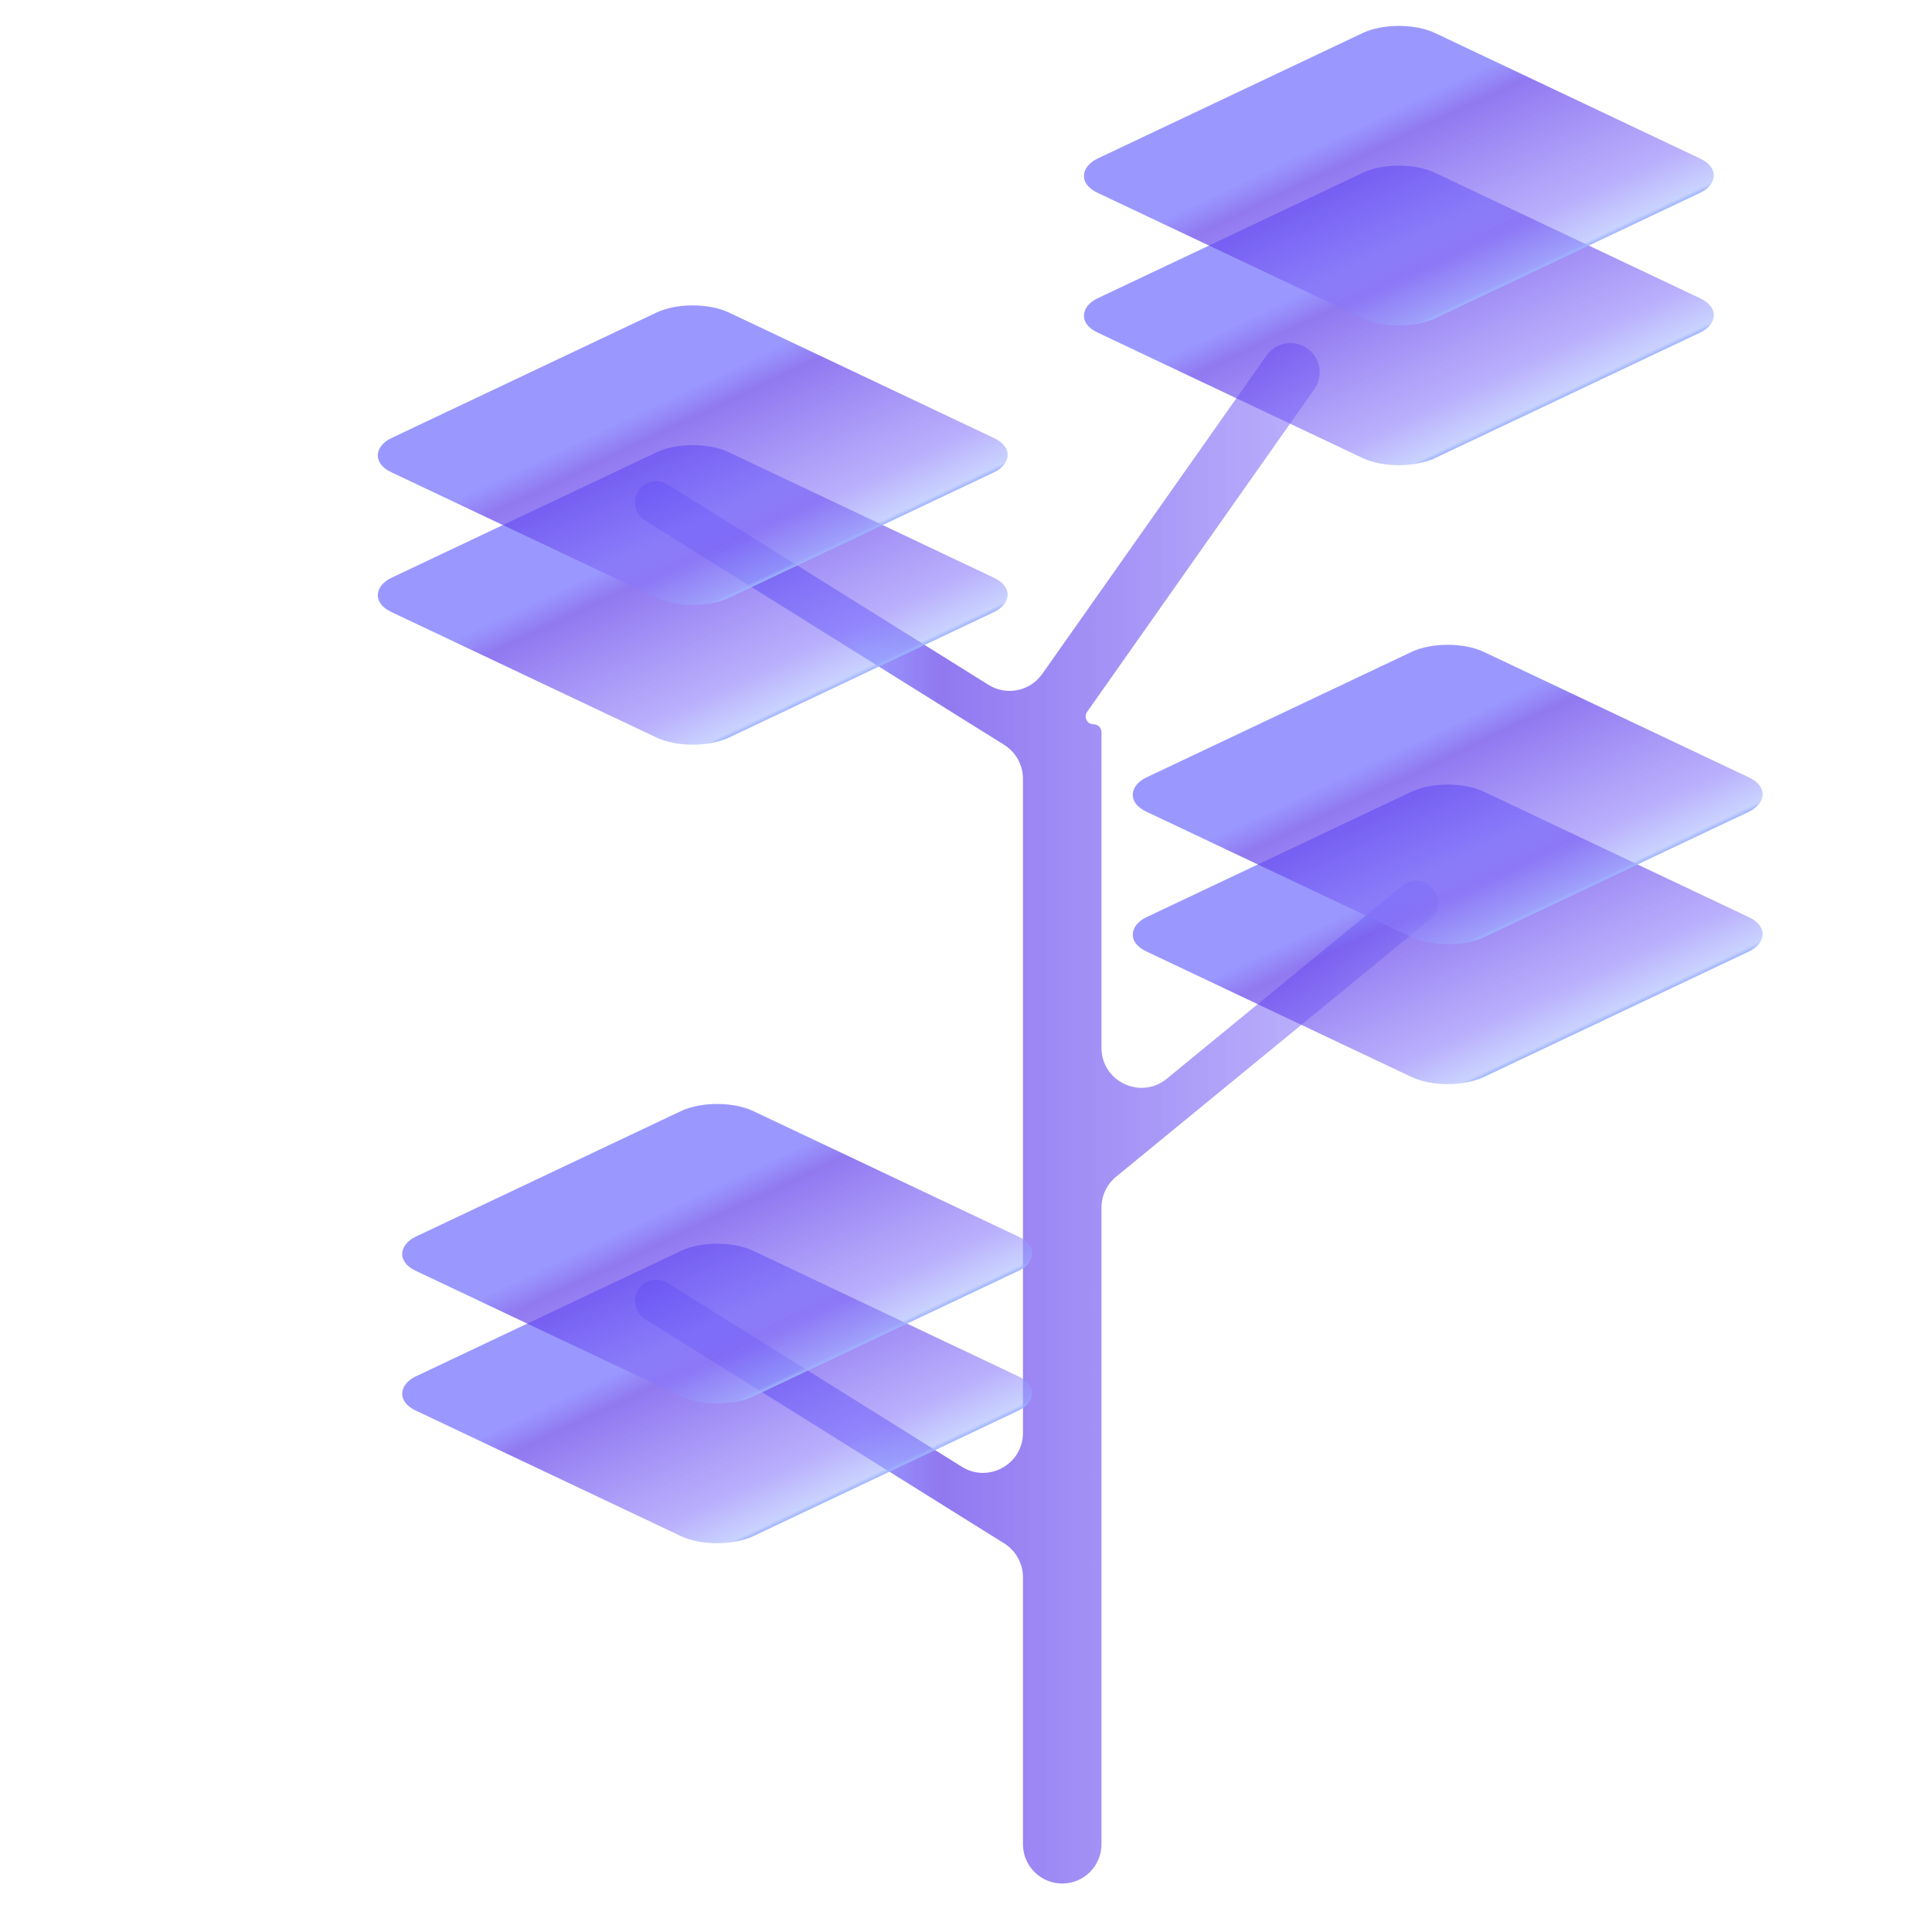
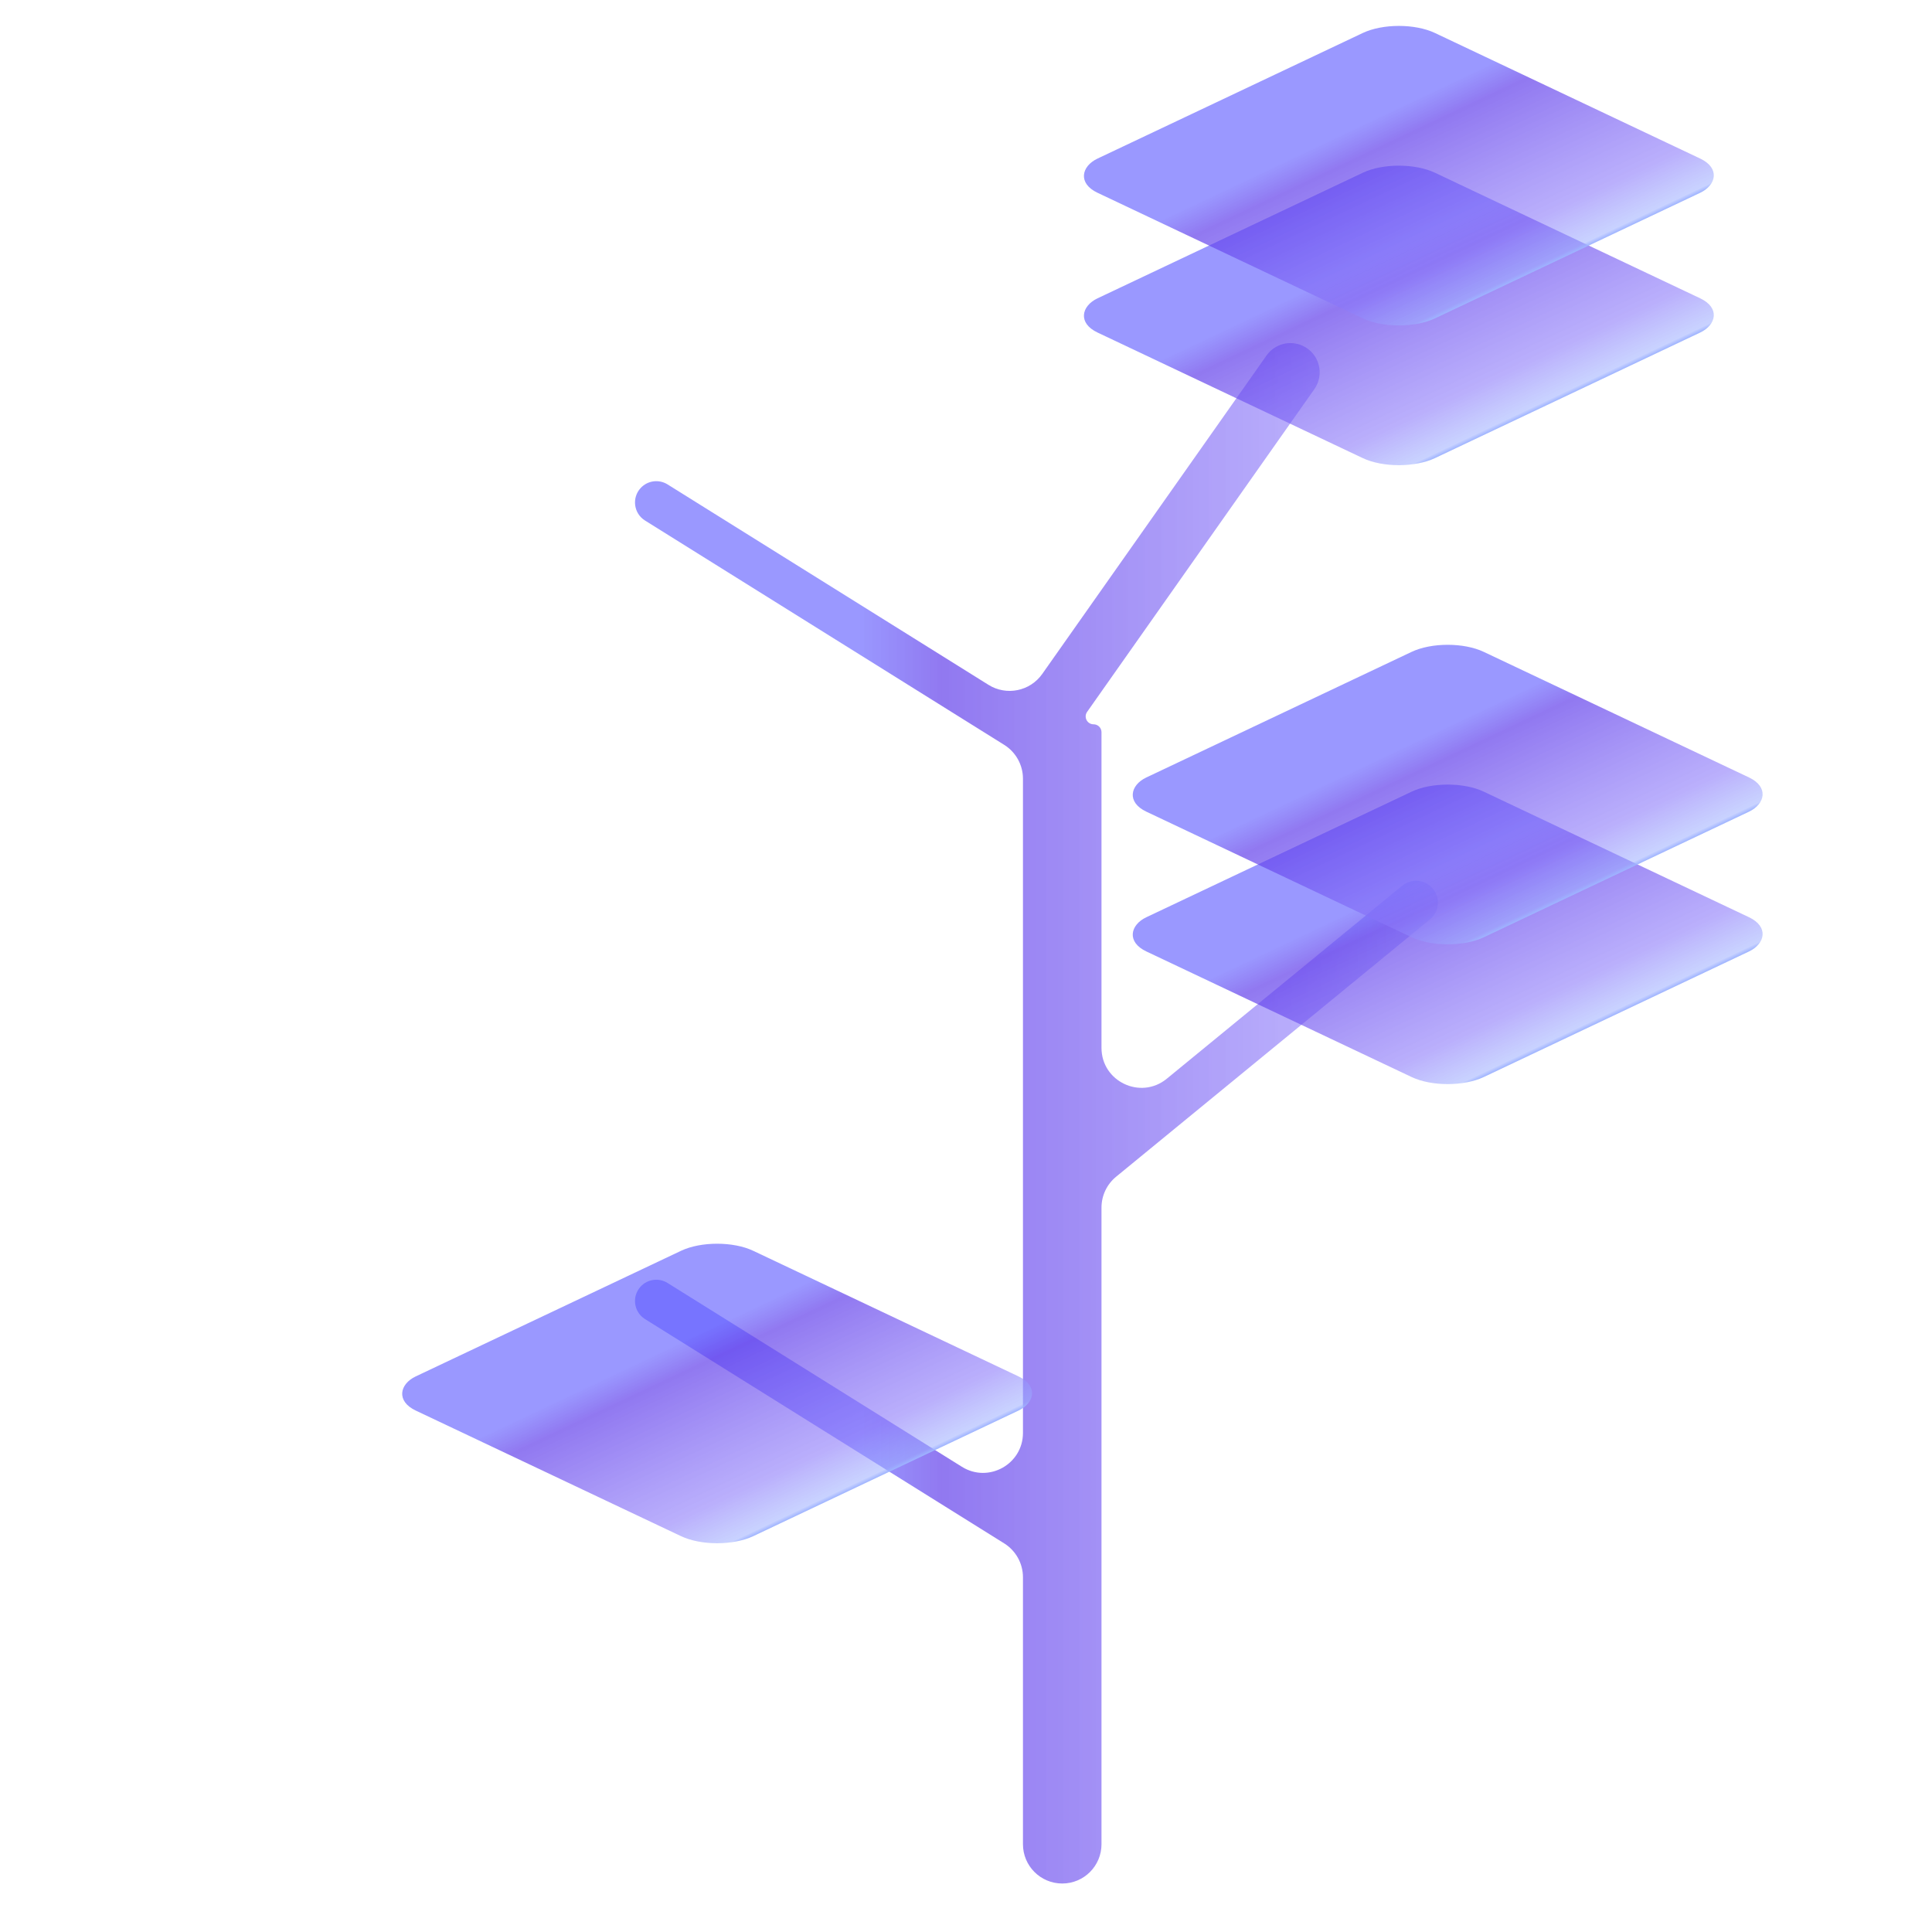
<svg xmlns="http://www.w3.org/2000/svg" width="60" height="60" viewBox="0 0 60 60" fill="none">
  <g filter="url(#filter0_bi_8441_40602)">
    <path fill-rule="evenodd" clip-rule="evenodd" d="M36.3 11.546C36.555 11.185 37.032 11.059 37.431 11.248C37.941 11.489 38.11 12.131 37.785 12.592L30.729 22.613C30.614 22.776 30.73 23 30.93 23C31.065 23 31.175 23.11 31.175 23.246V33.048C31.175 34.095 32.392 34.67 33.202 34.007L40.513 28.013C40.763 27.808 41.123 27.808 41.373 28.013C41.704 28.284 41.704 28.79 41.373 29.061L31.629 37.05C31.342 37.285 31.175 37.637 31.175 38.009V57.78C31.175 58.454 30.629 59 29.956 59C29.282 59 28.736 58.454 28.736 57.78V49.489C28.736 49.061 28.515 48.664 28.153 48.437L16.998 41.471C16.646 41.251 16.582 40.765 16.864 40.46C17.08 40.228 17.43 40.182 17.699 40.35L26.839 46.058C27.665 46.574 28.736 45.98 28.736 45.006V24.689C28.736 24.262 28.515 23.864 28.153 23.638L16.998 16.671C16.646 16.451 16.582 15.965 16.864 15.661C17.08 15.428 17.43 15.382 17.699 15.55L27.665 21.774C28.223 22.123 28.956 21.974 29.335 21.436L36.3 11.546Z" fill="url(#paint0_linear_8441_40602)" />
  </g>
  <g filter="url(#filter1_bi_8441_40602)">
-     <rect width="11.593" height="11.593" rx="1.24" transform="matrix(0.904 0.428 -0.904 0.428 18.48 14.02)" fill="url(#paint1_linear_8441_40602)" />
-   </g>
+     </g>
  <g filter="url(#filter2_bi_8441_40602)">
    <rect width="11.593" height="11.593" rx="1.24" transform="matrix(0.904 0.428 -0.904 0.428 41.926 24.561)" fill="url(#paint2_linear_8441_40602)" />
  </g>
  <g filter="url(#filter3_bi_8441_40602)">
    <rect width="11.593" height="11.593" rx="1.24" transform="matrix(0.904 0.428 -0.904 0.428 19.238 38.82)" fill="url(#paint3_linear_8441_40602)" />
  </g>
  <g filter="url(#filter4_bi_8441_40602)">
    <rect width="11.593" height="11.593" rx="1.24" transform="matrix(0.904 0.428 -0.904 0.428 40.41 5.34)" fill="url(#paint4_linear_8441_40602)" />
  </g>
  <g filter="url(#filter5_bi_8441_40602)">
-     <rect width="11.593" height="11.593" rx="1.24" transform="matrix(0.904 0.428 -0.904 0.428 18.48 9.68)" fill="url(#paint5_linear_8441_40602)" />
-   </g>
+     </g>
  <g filter="url(#filter6_bi_8441_40602)">
    <rect width="11.593" height="11.593" rx="1.24" transform="matrix(0.904 0.428 -0.904 0.428 41.926 20.22)" fill="url(#paint6_linear_8441_40602)" />
  </g>
  <g filter="url(#filter7_bi_8441_40602)">
-     <rect width="11.593" height="11.593" rx="1.24" transform="matrix(0.904 0.428 -0.904 0.428 19.238 34.48)" fill="url(#paint7_linear_8441_40602)" />
-   </g>
+     </g>
  <g filter="url(#filter8_bi_8441_40602)">
    <rect width="11.593" height="11.593" rx="1.24" transform="matrix(0.904 0.428 -0.904 0.428 40.41 1)" fill="url(#paint8_linear_8441_40602)" />
  </g>
  <defs>
    <filter id="filter0_bi_8441_40602" x="14.665" y="9.139" width="28.978" height="51.884" filterUnits="userSpaceOnUse" color-interpolation-filters="sRGB">
      <feFlood flood-opacity="0" result="BackgroundImageFix" />
      <feGaussianBlur in="BackgroundImageFix" stdDeviation="1.011" />
      <feComposite in2="SourceAlpha" operator="in" result="effect1_backgroundBlur_8441_40602" />
      <feBlend mode="normal" in="SourceGraphic" in2="effect1_backgroundBlur_8441_40602" result="shape" />
      <feColorMatrix in="SourceAlpha" type="matrix" values="0 0 0 0 0 0 0 0 0 0 0 0 0 0 0 0 0 0 127 0" result="hardAlpha" />
      <feOffset dx="3.033" dy="-0.506" />
      <feGaussianBlur stdDeviation="0.506" />
      <feComposite in2="hardAlpha" operator="arithmetic" k2="-1" k3="1" />
      <feColorMatrix type="matrix" values="0 0 0 0 1 0 0 0 0 1 0 0 0 0 1 0 0 0 0.2 0" />
      <feBlend mode="normal" in2="shape" result="effect2_innerShadow_8441_40602" />
    </filter>
    <filter id="filter1_bi_8441_40602" x="6.638" y="12.308" width="23.685" height="13.343" filterUnits="userSpaceOnUse" color-interpolation-filters="sRGB">
      <feFlood flood-opacity="0" result="BackgroundImageFix" />
      <feGaussianBlur in="BackgroundImageFix" stdDeviation="1.011" />
      <feComposite in2="SourceAlpha" operator="in" result="effect1_backgroundBlur_8441_40602" />
      <feBlend mode="normal" in="SourceGraphic" in2="effect1_backgroundBlur_8441_40602" result="shape" />
      <feColorMatrix in="SourceAlpha" type="matrix" values="0 0 0 0 0 0 0 0 0 0 0 0 0 0 0 0 0 0 127 0" result="hardAlpha" />
      <feOffset dx="3.033" dy="-0.506" />
      <feGaussianBlur stdDeviation="0.506" />
      <feComposite in2="hardAlpha" operator="arithmetic" k2="-1" k3="1" />
      <feColorMatrix type="matrix" values="0 0 0 0 1 0 0 0 0 1 0 0 0 0 1 0 0 0 0.2 0" />
      <feBlend mode="normal" in2="shape" result="effect2_innerShadow_8441_40602" />
    </filter>
    <filter id="filter2_bi_8441_40602" x="30.083" y="22.849" width="23.685" height="13.343" filterUnits="userSpaceOnUse" color-interpolation-filters="sRGB">
      <feFlood flood-opacity="0" result="BackgroundImageFix" />
      <feGaussianBlur in="BackgroundImageFix" stdDeviation="1.011" />
      <feComposite in2="SourceAlpha" operator="in" result="effect1_backgroundBlur_8441_40602" />
      <feBlend mode="normal" in="SourceGraphic" in2="effect1_backgroundBlur_8441_40602" result="shape" />
      <feColorMatrix in="SourceAlpha" type="matrix" values="0 0 0 0 0 0 0 0 0 0 0 0 0 0 0 0 0 0 127 0" result="hardAlpha" />
      <feOffset dx="3.033" dy="-0.506" />
      <feGaussianBlur stdDeviation="0.506" />
      <feComposite in2="hardAlpha" operator="arithmetic" k2="-1" k3="1" />
      <feColorMatrix type="matrix" values="0 0 0 0 1 0 0 0 0 1 0 0 0 0 1 0 0 0 0.2 0" />
      <feBlend mode="normal" in2="shape" result="effect2_innerShadow_8441_40602" />
    </filter>
    <filter id="filter3_bi_8441_40602" x="7.396" y="37.109" width="23.685" height="13.343" filterUnits="userSpaceOnUse" color-interpolation-filters="sRGB">
      <feFlood flood-opacity="0" result="BackgroundImageFix" />
      <feGaussianBlur in="BackgroundImageFix" stdDeviation="1.011" />
      <feComposite in2="SourceAlpha" operator="in" result="effect1_backgroundBlur_8441_40602" />
      <feBlend mode="normal" in="SourceGraphic" in2="effect1_backgroundBlur_8441_40602" result="shape" />
      <feColorMatrix in="SourceAlpha" type="matrix" values="0 0 0 0 0 0 0 0 0 0 0 0 0 0 0 0 0 0 127 0" result="hardAlpha" />
      <feOffset dx="3.033" dy="-0.506" />
      <feGaussianBlur stdDeviation="0.506" />
      <feComposite in2="hardAlpha" operator="arithmetic" k2="-1" k3="1" />
      <feColorMatrix type="matrix" values="0 0 0 0 1 0 0 0 0 1 0 0 0 0 1 0 0 0 0.2 0" />
      <feBlend mode="normal" in2="shape" result="effect2_innerShadow_8441_40602" />
    </filter>
    <filter id="filter4_bi_8441_40602" x="28.568" y="3.628" width="23.685" height="13.343" filterUnits="userSpaceOnUse" color-interpolation-filters="sRGB">
      <feFlood flood-opacity="0" result="BackgroundImageFix" />
      <feGaussianBlur in="BackgroundImageFix" stdDeviation="1.011" />
      <feComposite in2="SourceAlpha" operator="in" result="effect1_backgroundBlur_8441_40602" />
      <feBlend mode="normal" in="SourceGraphic" in2="effect1_backgroundBlur_8441_40602" result="shape" />
      <feColorMatrix in="SourceAlpha" type="matrix" values="0 0 0 0 0 0 0 0 0 0 0 0 0 0 0 0 0 0 127 0" result="hardAlpha" />
      <feOffset dx="3.033" dy="-0.506" />
      <feGaussianBlur stdDeviation="0.506" />
      <feComposite in2="hardAlpha" operator="arithmetic" k2="-1" k3="1" />
      <feColorMatrix type="matrix" values="0 0 0 0 1 0 0 0 0 1 0 0 0 0 1 0 0 0 0.2 0" />
      <feBlend mode="normal" in2="shape" result="effect2_innerShadow_8441_40602" />
    </filter>
    <filter id="filter5_bi_8441_40602" x="6.638" y="7.968" width="23.685" height="13.343" filterUnits="userSpaceOnUse" color-interpolation-filters="sRGB">
      <feFlood flood-opacity="0" result="BackgroundImageFix" />
      <feGaussianBlur in="BackgroundImageFix" stdDeviation="1.011" />
      <feComposite in2="SourceAlpha" operator="in" result="effect1_backgroundBlur_8441_40602" />
      <feBlend mode="normal" in="SourceGraphic" in2="effect1_backgroundBlur_8441_40602" result="shape" />
      <feColorMatrix in="SourceAlpha" type="matrix" values="0 0 0 0 0 0 0 0 0 0 0 0 0 0 0 0 0 0 127 0" result="hardAlpha" />
      <feOffset dx="3.033" dy="-0.506" />
      <feGaussianBlur stdDeviation="0.506" />
      <feComposite in2="hardAlpha" operator="arithmetic" k2="-1" k3="1" />
      <feColorMatrix type="matrix" values="0 0 0 0 1 0 0 0 0 1 0 0 0 0 1 0 0 0 0.2 0" />
      <feBlend mode="normal" in2="shape" result="effect2_innerShadow_8441_40602" />
    </filter>
    <filter id="filter6_bi_8441_40602" x="30.083" y="18.508" width="23.685" height="13.343" filterUnits="userSpaceOnUse" color-interpolation-filters="sRGB">
      <feFlood flood-opacity="0" result="BackgroundImageFix" />
      <feGaussianBlur in="BackgroundImageFix" stdDeviation="1.011" />
      <feComposite in2="SourceAlpha" operator="in" result="effect1_backgroundBlur_8441_40602" />
      <feBlend mode="normal" in="SourceGraphic" in2="effect1_backgroundBlur_8441_40602" result="shape" />
      <feColorMatrix in="SourceAlpha" type="matrix" values="0 0 0 0 0 0 0 0 0 0 0 0 0 0 0 0 0 0 127 0" result="hardAlpha" />
      <feOffset dx="3.033" dy="-0.506" />
      <feGaussianBlur stdDeviation="0.506" />
      <feComposite in2="hardAlpha" operator="arithmetic" k2="-1" k3="1" />
      <feColorMatrix type="matrix" values="0 0 0 0 1 0 0 0 0 1 0 0 0 0 1 0 0 0 0.2 0" />
      <feBlend mode="normal" in2="shape" result="effect2_innerShadow_8441_40602" />
    </filter>
    <filter id="filter7_bi_8441_40602" x="7.396" y="32.769" width="23.685" height="13.343" filterUnits="userSpaceOnUse" color-interpolation-filters="sRGB">
      <feFlood flood-opacity="0" result="BackgroundImageFix" />
      <feGaussianBlur in="BackgroundImageFix" stdDeviation="1.011" />
      <feComposite in2="SourceAlpha" operator="in" result="effect1_backgroundBlur_8441_40602" />
      <feBlend mode="normal" in="SourceGraphic" in2="effect1_backgroundBlur_8441_40602" result="shape" />
      <feColorMatrix in="SourceAlpha" type="matrix" values="0 0 0 0 0 0 0 0 0 0 0 0 0 0 0 0 0 0 127 0" result="hardAlpha" />
      <feOffset dx="3.033" dy="-0.506" />
      <feGaussianBlur stdDeviation="0.506" />
      <feComposite in2="hardAlpha" operator="arithmetic" k2="-1" k3="1" />
      <feColorMatrix type="matrix" values="0 0 0 0 1 0 0 0 0 1 0 0 0 0 1 0 0 0 0.2 0" />
      <feBlend mode="normal" in2="shape" result="effect2_innerShadow_8441_40602" />
    </filter>
    <filter id="filter8_bi_8441_40602" x="28.568" y="-0.712" width="23.685" height="13.343" filterUnits="userSpaceOnUse" color-interpolation-filters="sRGB">
      <feFlood flood-opacity="0" result="BackgroundImageFix" />
      <feGaussianBlur in="BackgroundImageFix" stdDeviation="1.011" />
      <feComposite in2="SourceAlpha" operator="in" result="effect1_backgroundBlur_8441_40602" />
      <feBlend mode="normal" in="SourceGraphic" in2="effect1_backgroundBlur_8441_40602" result="shape" />
      <feColorMatrix in="SourceAlpha" type="matrix" values="0 0 0 0 0 0 0 0 0 0 0 0 0 0 0 0 0 0 127 0" result="hardAlpha" />
      <feOffset dx="3.033" dy="-0.506" />
      <feGaussianBlur stdDeviation="0.506" />
      <feComposite in2="hardAlpha" operator="arithmetic" k2="-1" k3="1" />
      <feColorMatrix type="matrix" values="0 0 0 0 1 0 0 0 0 1 0 0 0 0 1 0 0 0 0.2 0" />
      <feBlend mode="normal" in2="shape" result="effect2_innerShadow_8441_40602" />
    </filter>
    <linearGradient id="paint0_linear_8441_40602" x1="41.932" y1="53.164" x2="23.619" y2="53.164" gradientUnits="userSpaceOnUse">
      <stop stop-color="#9EB4FF" />
      <stop offset="0.021" stop-color="#9DAEFF" stop-opacity="0.55" />
      <stop offset="0.224" stop-color="#8C7AFA" stop-opacity="0.6" />
      <stop offset="0.859" stop-color="#5F3CEA" stop-opacity="0.69" />
      <stop offset="1" stop-color="#6461FF" stop-opacity="0.65" />
    </linearGradient>
    <linearGradient id="paint1_linear_8441_40602" x1="11.593" y1="9.405" x2="3.283" y2="9.405" gradientUnits="userSpaceOnUse">
      <stop stop-color="#9EB4FF" />
      <stop offset="0.021" stop-color="#9DAEFF" stop-opacity="0.55" />
      <stop offset="0.224" stop-color="#8C7AFA" stop-opacity="0.6" />
      <stop offset="0.859" stop-color="#5F3CEA" stop-opacity="0.69" />
      <stop offset="1" stop-color="#6461FF" stop-opacity="0.65" />
    </linearGradient>
    <linearGradient id="paint2_linear_8441_40602" x1="11.593" y1="9.405" x2="3.283" y2="9.405" gradientUnits="userSpaceOnUse">
      <stop stop-color="#9EB4FF" />
      <stop offset="0.021" stop-color="#9DAEFF" stop-opacity="0.55" />
      <stop offset="0.224" stop-color="#8C7AFA" stop-opacity="0.6" />
      <stop offset="0.859" stop-color="#5F3CEA" stop-opacity="0.69" />
      <stop offset="1" stop-color="#6461FF" stop-opacity="0.65" />
    </linearGradient>
    <linearGradient id="paint3_linear_8441_40602" x1="11.593" y1="9.405" x2="3.283" y2="9.405" gradientUnits="userSpaceOnUse">
      <stop stop-color="#9EB4FF" />
      <stop offset="0.021" stop-color="#9DAEFF" stop-opacity="0.55" />
      <stop offset="0.224" stop-color="#8C7AFA" stop-opacity="0.6" />
      <stop offset="0.859" stop-color="#5F3CEA" stop-opacity="0.69" />
      <stop offset="1" stop-color="#6461FF" stop-opacity="0.65" />
    </linearGradient>
    <linearGradient id="paint4_linear_8441_40602" x1="11.593" y1="9.405" x2="3.283" y2="9.405" gradientUnits="userSpaceOnUse">
      <stop stop-color="#9EB4FF" />
      <stop offset="0.021" stop-color="#9DAEFF" stop-opacity="0.55" />
      <stop offset="0.224" stop-color="#8C7AFA" stop-opacity="0.6" />
      <stop offset="0.859" stop-color="#5F3CEA" stop-opacity="0.69" />
      <stop offset="1" stop-color="#6461FF" stop-opacity="0.65" />
    </linearGradient>
    <linearGradient id="paint5_linear_8441_40602" x1="11.593" y1="9.405" x2="3.283" y2="9.405" gradientUnits="userSpaceOnUse">
      <stop stop-color="#9EB4FF" />
      <stop offset="0.021" stop-color="#9DAEFF" stop-opacity="0.55" />
      <stop offset="0.224" stop-color="#8C7AFA" stop-opacity="0.6" />
      <stop offset="0.859" stop-color="#5F3CEA" stop-opacity="0.69" />
      <stop offset="1" stop-color="#6461FF" stop-opacity="0.65" />
    </linearGradient>
    <linearGradient id="paint6_linear_8441_40602" x1="11.593" y1="9.405" x2="3.283" y2="9.405" gradientUnits="userSpaceOnUse">
      <stop stop-color="#9EB4FF" />
      <stop offset="0.021" stop-color="#9DAEFF" stop-opacity="0.55" />
      <stop offset="0.224" stop-color="#8C7AFA" stop-opacity="0.6" />
      <stop offset="0.859" stop-color="#5F3CEA" stop-opacity="0.69" />
      <stop offset="1" stop-color="#6461FF" stop-opacity="0.65" />
    </linearGradient>
    <linearGradient id="paint7_linear_8441_40602" x1="11.593" y1="9.405" x2="3.283" y2="9.405" gradientUnits="userSpaceOnUse">
      <stop stop-color="#9EB4FF" />
      <stop offset="0.021" stop-color="#9DAEFF" stop-opacity="0.55" />
      <stop offset="0.224" stop-color="#8C7AFA" stop-opacity="0.6" />
      <stop offset="0.859" stop-color="#5F3CEA" stop-opacity="0.69" />
      <stop offset="1" stop-color="#6461FF" stop-opacity="0.65" />
    </linearGradient>
    <linearGradient id="paint8_linear_8441_40602" x1="11.593" y1="9.405" x2="3.283" y2="9.405" gradientUnits="userSpaceOnUse">
      <stop stop-color="#9EB4FF" />
      <stop offset="0.021" stop-color="#9DAEFF" stop-opacity="0.55" />
      <stop offset="0.224" stop-color="#8C7AFA" stop-opacity="0.6" />
      <stop offset="0.859" stop-color="#5F3CEA" stop-opacity="0.69" />
      <stop offset="1" stop-color="#6461FF" stop-opacity="0.65" />
    </linearGradient>
  </defs>
</svg>